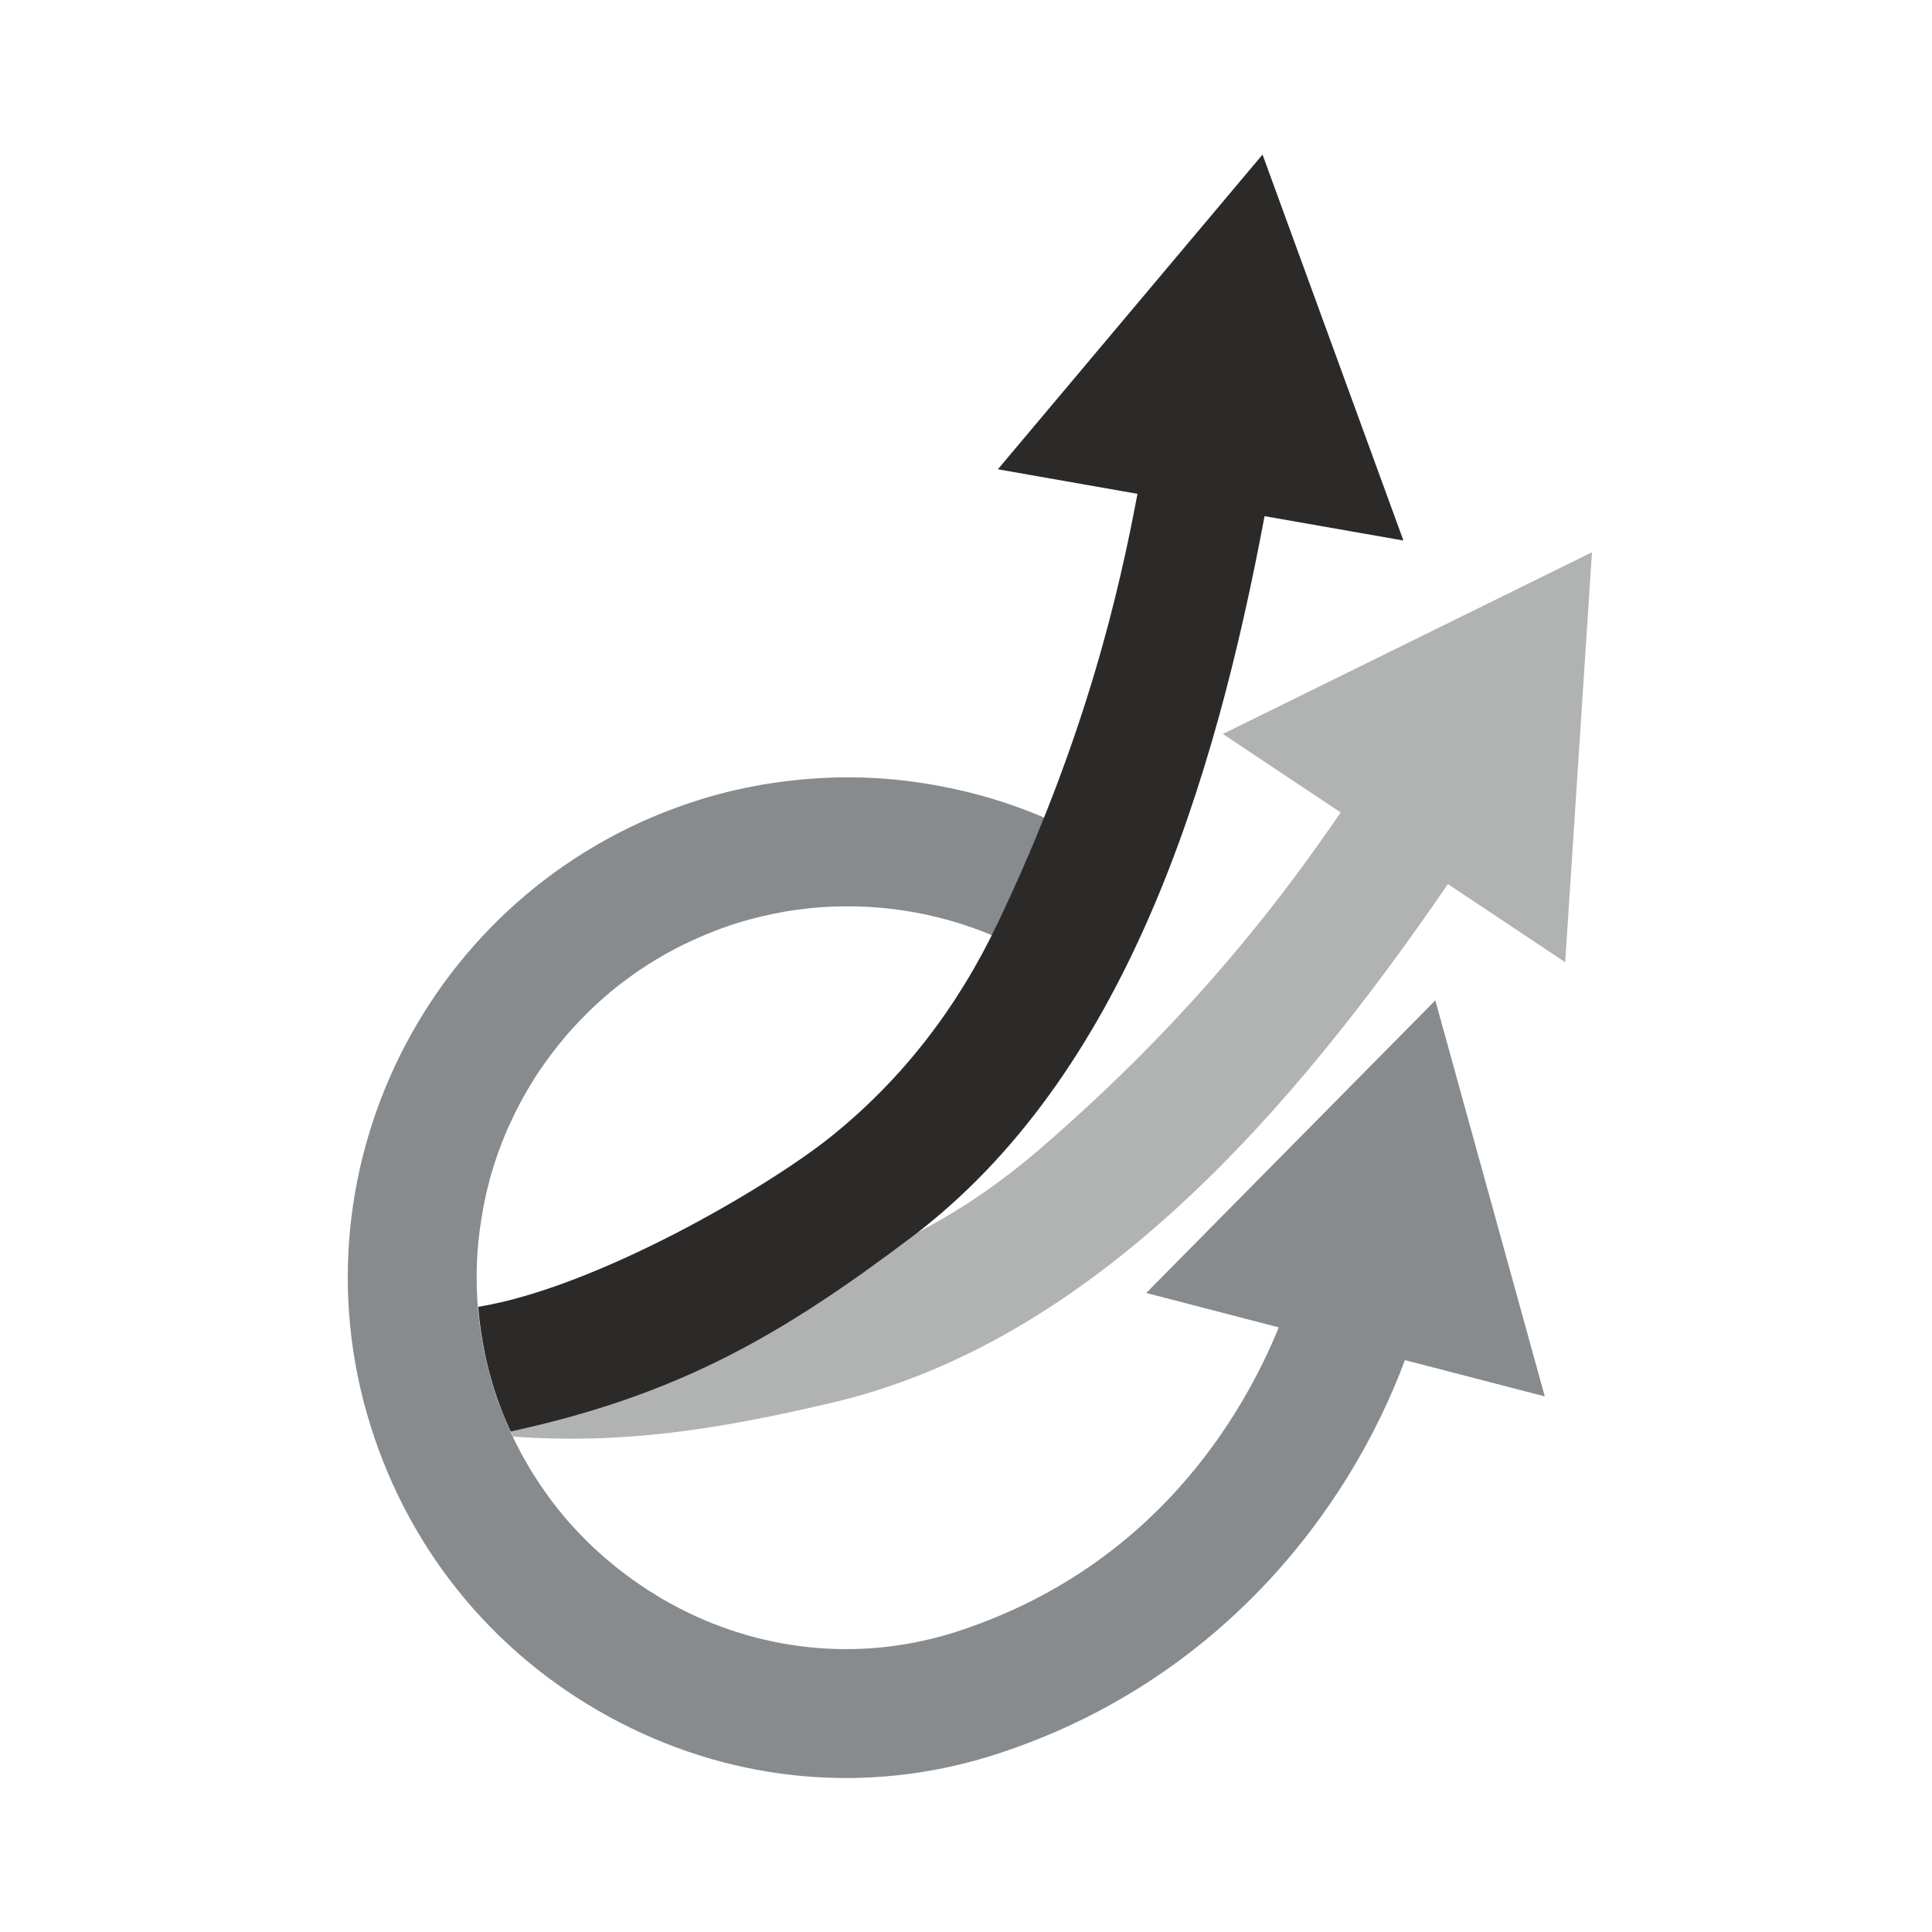
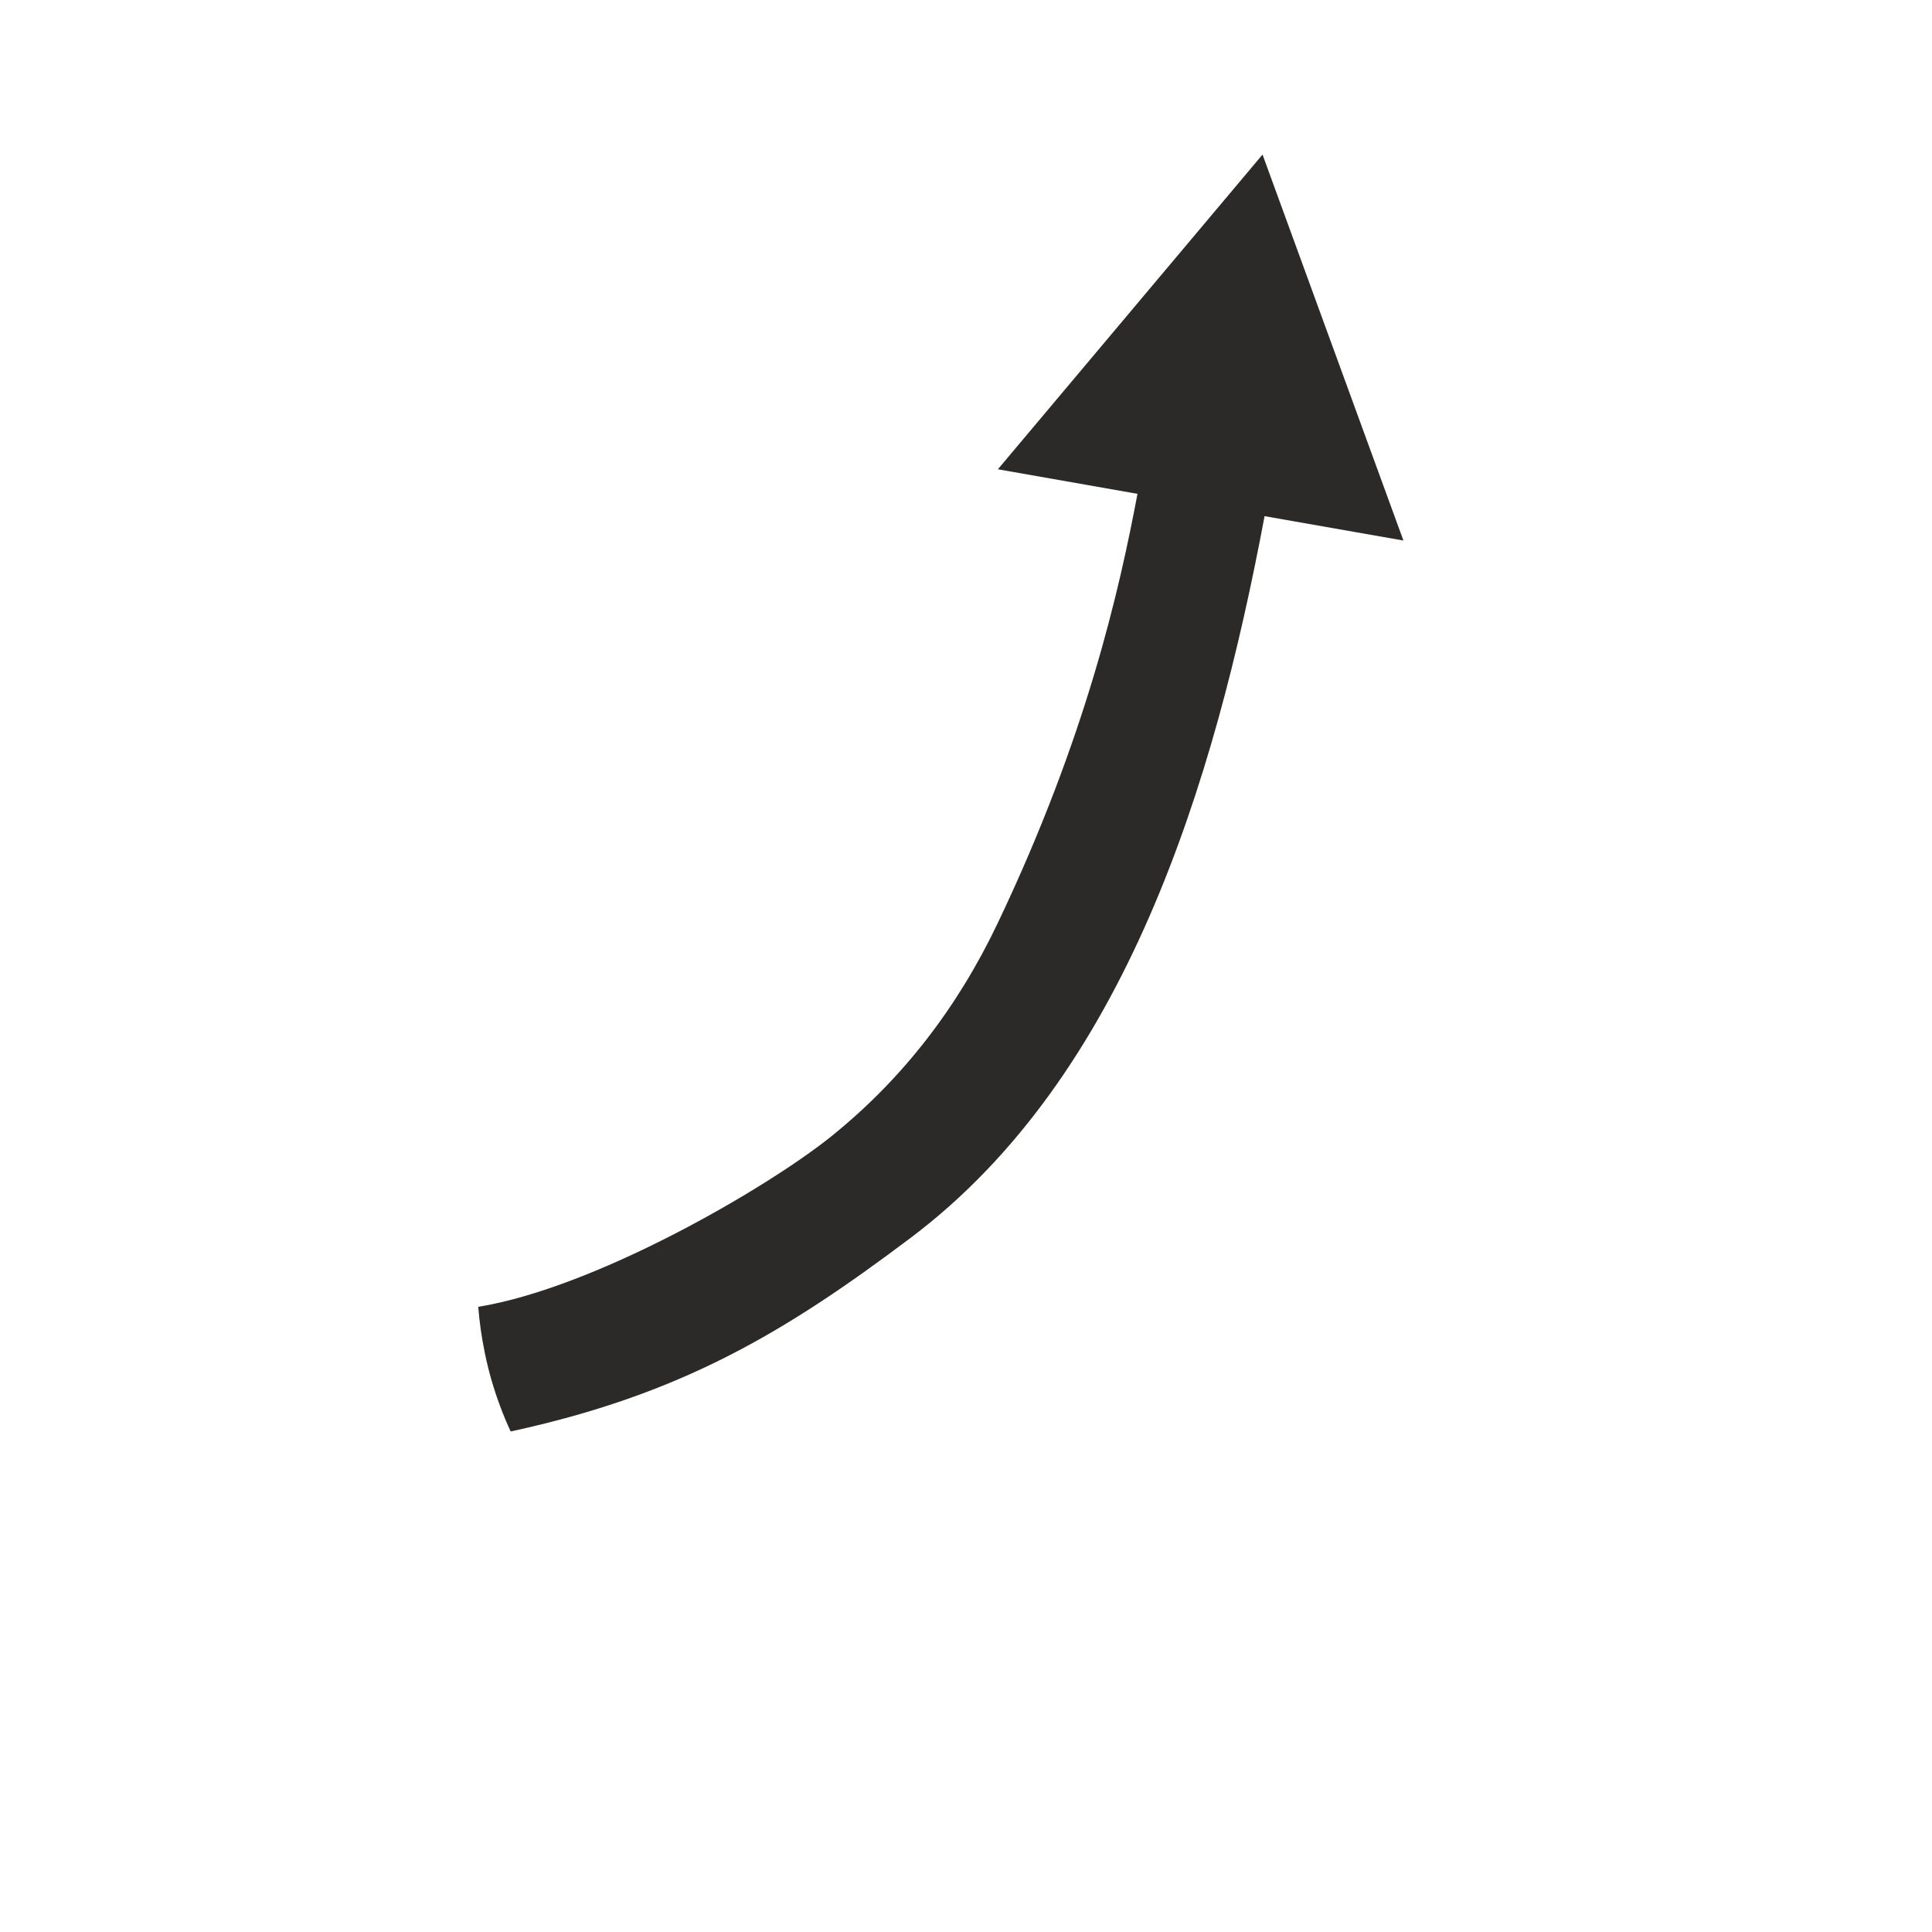
<svg xmlns="http://www.w3.org/2000/svg" width="250" height="250" viewBox="0 0 250 250" fill="none">
-   <path d="M148.312 167.308L165.47 171.762C160.861 183.078 149.446 202.76 123.902 211.102C112.005 214.966 99.214 213.931 87.921 208.117C87.221 207.756 86.533 207.37 85.845 206.985C85.616 206.853 85.387 206.708 85.157 206.564C84.711 206.299 84.276 206.034 83.842 205.757C83.565 205.577 83.299 205.396 83.034 205.216C82.66 204.963 82.286 204.71 81.912 204.445C81.622 204.24 81.344 204.036 81.067 203.819C80.729 203.566 80.391 203.314 80.065 203.061C79.776 202.832 79.498 202.603 79.209 202.363C78.895 202.11 78.593 201.857 78.292 201.592C78.002 201.339 77.725 201.087 77.435 200.834C77.157 200.581 76.868 200.316 76.59 200.051C76.301 199.774 76.023 199.51 75.746 199.221C75.492 198.956 75.227 198.703 74.973 198.438C74.696 198.149 74.418 197.848 74.141 197.547C73.912 197.283 73.67 197.03 73.441 196.765C73.163 196.452 72.898 196.127 72.633 195.802C72.415 195.549 72.21 195.284 72.005 195.019C71.74 194.682 71.462 194.333 71.209 193.984C71.028 193.731 70.847 193.479 70.666 193.226C70.4 192.853 70.135 192.479 69.882 192.106C69.725 191.878 69.58 191.637 69.423 191.396C69.157 190.987 68.892 190.577 68.639 190.156C68.518 189.963 68.409 189.759 68.289 189.554C68.011 189.085 67.746 188.615 67.48 188.146C67.432 188.061 67.396 187.989 67.36 187.905C66.346 186.003 65.453 184.029 64.693 181.982C64.379 181.152 64.09 180.309 63.824 179.454C63.354 177.926 62.968 176.397 62.654 174.856C61.894 171.16 61.58 167.453 61.701 163.793C61.761 161.686 61.978 159.616 62.316 157.557C62.473 156.594 62.654 155.619 62.871 154.668C62.871 154.644 62.871 154.62 62.883 154.596C63.016 154.018 63.161 153.428 63.318 152.851C63.318 152.851 63.318 152.827 63.318 152.814C63.933 150.515 64.729 148.276 65.67 146.109C65.719 146.001 65.767 145.893 65.815 145.784C66.032 145.303 66.25 144.833 66.479 144.364C66.527 144.268 66.575 144.159 66.624 144.063C67.335 142.618 68.12 141.21 68.977 139.838C69.073 139.693 69.157 139.537 69.254 139.392C69.495 139.019 69.737 138.646 69.99 138.285C70.123 138.08 70.268 137.875 70.412 137.683C70.654 137.334 70.907 136.997 71.16 136.648C71.317 136.431 71.486 136.226 71.643 136.01C72.041 135.492 72.452 134.986 72.874 134.481C73.115 134.192 73.344 133.903 73.598 133.626C73.827 133.361 74.069 133.096 74.31 132.844C74.539 132.591 74.78 132.326 75.022 132.073C75.263 131.82 75.504 131.58 75.758 131.327C76.023 131.062 76.277 130.809 76.542 130.556C76.783 130.328 77.013 130.099 77.254 129.882C77.58 129.581 77.906 129.292 78.243 129.003C78.436 128.835 78.629 128.666 78.823 128.498C79.341 128.065 79.86 127.643 80.403 127.234C80.608 127.077 80.814 126.921 81.031 126.764C81.405 126.488 81.779 126.211 82.153 125.946C82.382 125.789 82.611 125.621 82.853 125.464C83.239 125.212 83.625 124.959 84.023 124.706C84.24 124.561 84.457 124.429 84.687 124.297C85.206 123.984 85.724 123.671 86.255 123.382C86.352 123.322 86.448 123.261 86.557 123.213C87.184 122.864 87.836 122.539 88.475 122.214C88.681 122.118 88.886 122.021 89.091 121.925C89.561 121.709 90.032 121.492 90.515 121.275C90.756 121.167 90.985 121.07 91.227 120.974C91.709 120.77 92.192 120.589 92.674 120.396C92.892 120.312 93.109 120.228 93.326 120.144C94.026 119.891 94.738 119.65 95.462 119.421C96.427 119.12 97.404 118.856 98.382 118.627C98.43 118.627 98.478 118.603 98.527 118.591C99.468 118.362 100.421 118.169 101.362 118.001C101.447 117.989 101.519 117.965 101.604 117.953C102.533 117.796 103.462 117.664 104.391 117.567C104.487 117.567 104.596 117.543 104.692 117.531C105.61 117.435 106.527 117.363 107.456 117.327C107.564 117.327 107.673 117.327 107.781 117.315C108.698 117.279 109.615 117.267 110.52 117.291C110.629 117.291 110.738 117.291 110.858 117.291C111.775 117.315 112.68 117.363 113.597 117.435C113.706 117.435 113.802 117.447 113.911 117.459C114.828 117.543 115.745 117.652 116.65 117.784C116.747 117.796 116.831 117.808 116.928 117.82C117.857 117.965 118.774 118.121 119.679 118.314C119.751 118.326 119.823 118.35 119.896 118.362C120.825 118.567 121.754 118.795 122.671 119.048C122.719 119.06 122.756 119.072 122.804 119.084C123.745 119.349 124.686 119.65 125.615 119.975C125.615 119.975 125.639 119.975 125.651 119.975C129.283 121.251 132.758 122.985 136.016 125.115L147.781 113.113C146.574 112.066 143.558 110.128 143.015 109.803C142.942 109.755 142.87 109.719 142.798 109.671C142.351 109.406 141.893 109.141 141.434 108.888C141.301 108.816 141.169 108.744 141.036 108.671C140.601 108.431 140.167 108.202 139.733 107.973C139.576 107.889 139.419 107.805 139.25 107.72C138.828 107.504 138.393 107.287 137.959 107.082C137.79 106.998 137.621 106.914 137.44 106.842C137.006 106.637 136.583 106.444 136.149 106.252C135.98 106.18 135.799 106.095 135.63 106.023C135.196 105.83 134.749 105.65 134.315 105.457C134.158 105.397 133.989 105.325 133.832 105.265C133.374 105.084 132.903 104.892 132.445 104.723C132.336 104.687 132.228 104.651 132.119 104.603C130.442 103.989 128.752 103.435 127.039 102.965C126.991 102.953 126.955 102.941 126.906 102.929C126.46 102.809 126.013 102.689 125.567 102.58C125.362 102.532 125.145 102.472 124.94 102.424C124.529 102.327 124.131 102.231 123.721 102.147C123.467 102.087 123.214 102.039 122.961 101.978C122.575 101.894 122.176 101.822 121.79 101.75C121.513 101.701 121.235 101.641 120.958 101.593C120.584 101.521 120.198 101.461 119.823 101.401C119.534 101.352 119.244 101.316 118.943 101.268C118.569 101.22 118.195 101.16 117.833 101.112C117.531 101.076 117.229 101.039 116.928 101.003C116.566 100.967 116.204 100.919 115.842 100.883C115.528 100.847 115.202 100.823 114.888 100.799C114.538 100.775 114.189 100.738 113.827 100.714C113.489 100.69 113.139 100.678 112.801 100.666C112.463 100.654 112.137 100.63 111.799 100.618C111.341 100.606 110.882 100.594 110.424 100.594C109.99 100.594 109.567 100.594 109.133 100.594C108.686 100.594 108.228 100.594 107.781 100.618C107.492 100.618 107.202 100.642 106.913 100.654C106.514 100.666 106.128 100.69 105.73 100.714C105.429 100.738 105.127 100.763 104.825 100.775C104.439 100.799 104.053 100.835 103.667 100.871C103.365 100.895 103.064 100.931 102.75 100.967C102.364 101.003 101.99 101.051 101.604 101.1C101.302 101.136 101 101.184 100.699 101.22C100.312 101.268 99.926 101.328 99.54 101.389C99.239 101.437 98.949 101.485 98.647 101.533C98.261 101.605 97.863 101.677 97.477 101.75C97.187 101.81 96.898 101.858 96.608 101.918C96.198 102.002 95.788 102.099 95.389 102.183C95.124 102.243 94.847 102.303 94.581 102.364C94.135 102.472 93.676 102.592 93.23 102.713C93 102.773 92.783 102.821 92.554 102.893C91.878 103.074 91.203 103.278 90.539 103.483C56.464 114.101 37.327 150.383 47.921 184.414C53.146 201.195 64.633 214.87 80.27 222.923C95.269 230.652 112.234 232.168 128.161 227.233C128.475 227.137 128.801 227.028 129.114 226.932C157.567 217.639 174.447 195.718 181.795 176L199.895 180.694L185.729 129.449L176.426 138.863L148.324 167.308H148.312Z" fill="#888B8D" />
-   <path d="M158.23 94.972L173.482 105.132C166.447 115.4 154.791 131.242 134.484 148.745C125.446 156.534 115.202 162.252 103.498 165.37C95.136 167.597 76.626 170.63 61.942 169.776C62.099 171.473 62.352 173.17 62.69 174.88C63.004 176.421 63.389 177.949 63.86 179.478C64.126 180.333 64.415 181.175 64.729 182.006C65.224 183.33 65.791 184.618 66.394 185.894C80.656 186.918 92.94 184.979 107.805 181.476C141.651 173.483 167.436 143.473 187.358 114.401L202.537 124.513L206 71.462L158.218 94.984L158.23 94.972Z" fill="#B1B3B3" />
  <path d="M62.69 174.868C63.003 176.409 63.389 177.937 63.86 179.466C64.125 180.321 64.415 181.164 64.729 181.994C65.139 183.09 65.585 184.173 66.08 185.232C88.016 180.477 101.374 172.581 117.88 160.145C145.633 139.236 157.132 101.4 163.635 66.791L181.602 69.945L163.37 20L129.126 60.724L147.189 63.902C144.884 76.133 140.625 95.309 129.09 119.481C123.962 130.243 116.879 139.585 107.443 147.144C99.081 153.826 77.048 166.634 61.881 169.102C62.038 171.028 62.303 172.954 62.702 174.88L62.69 174.868Z" fill="#2C2A29" />
</svg>